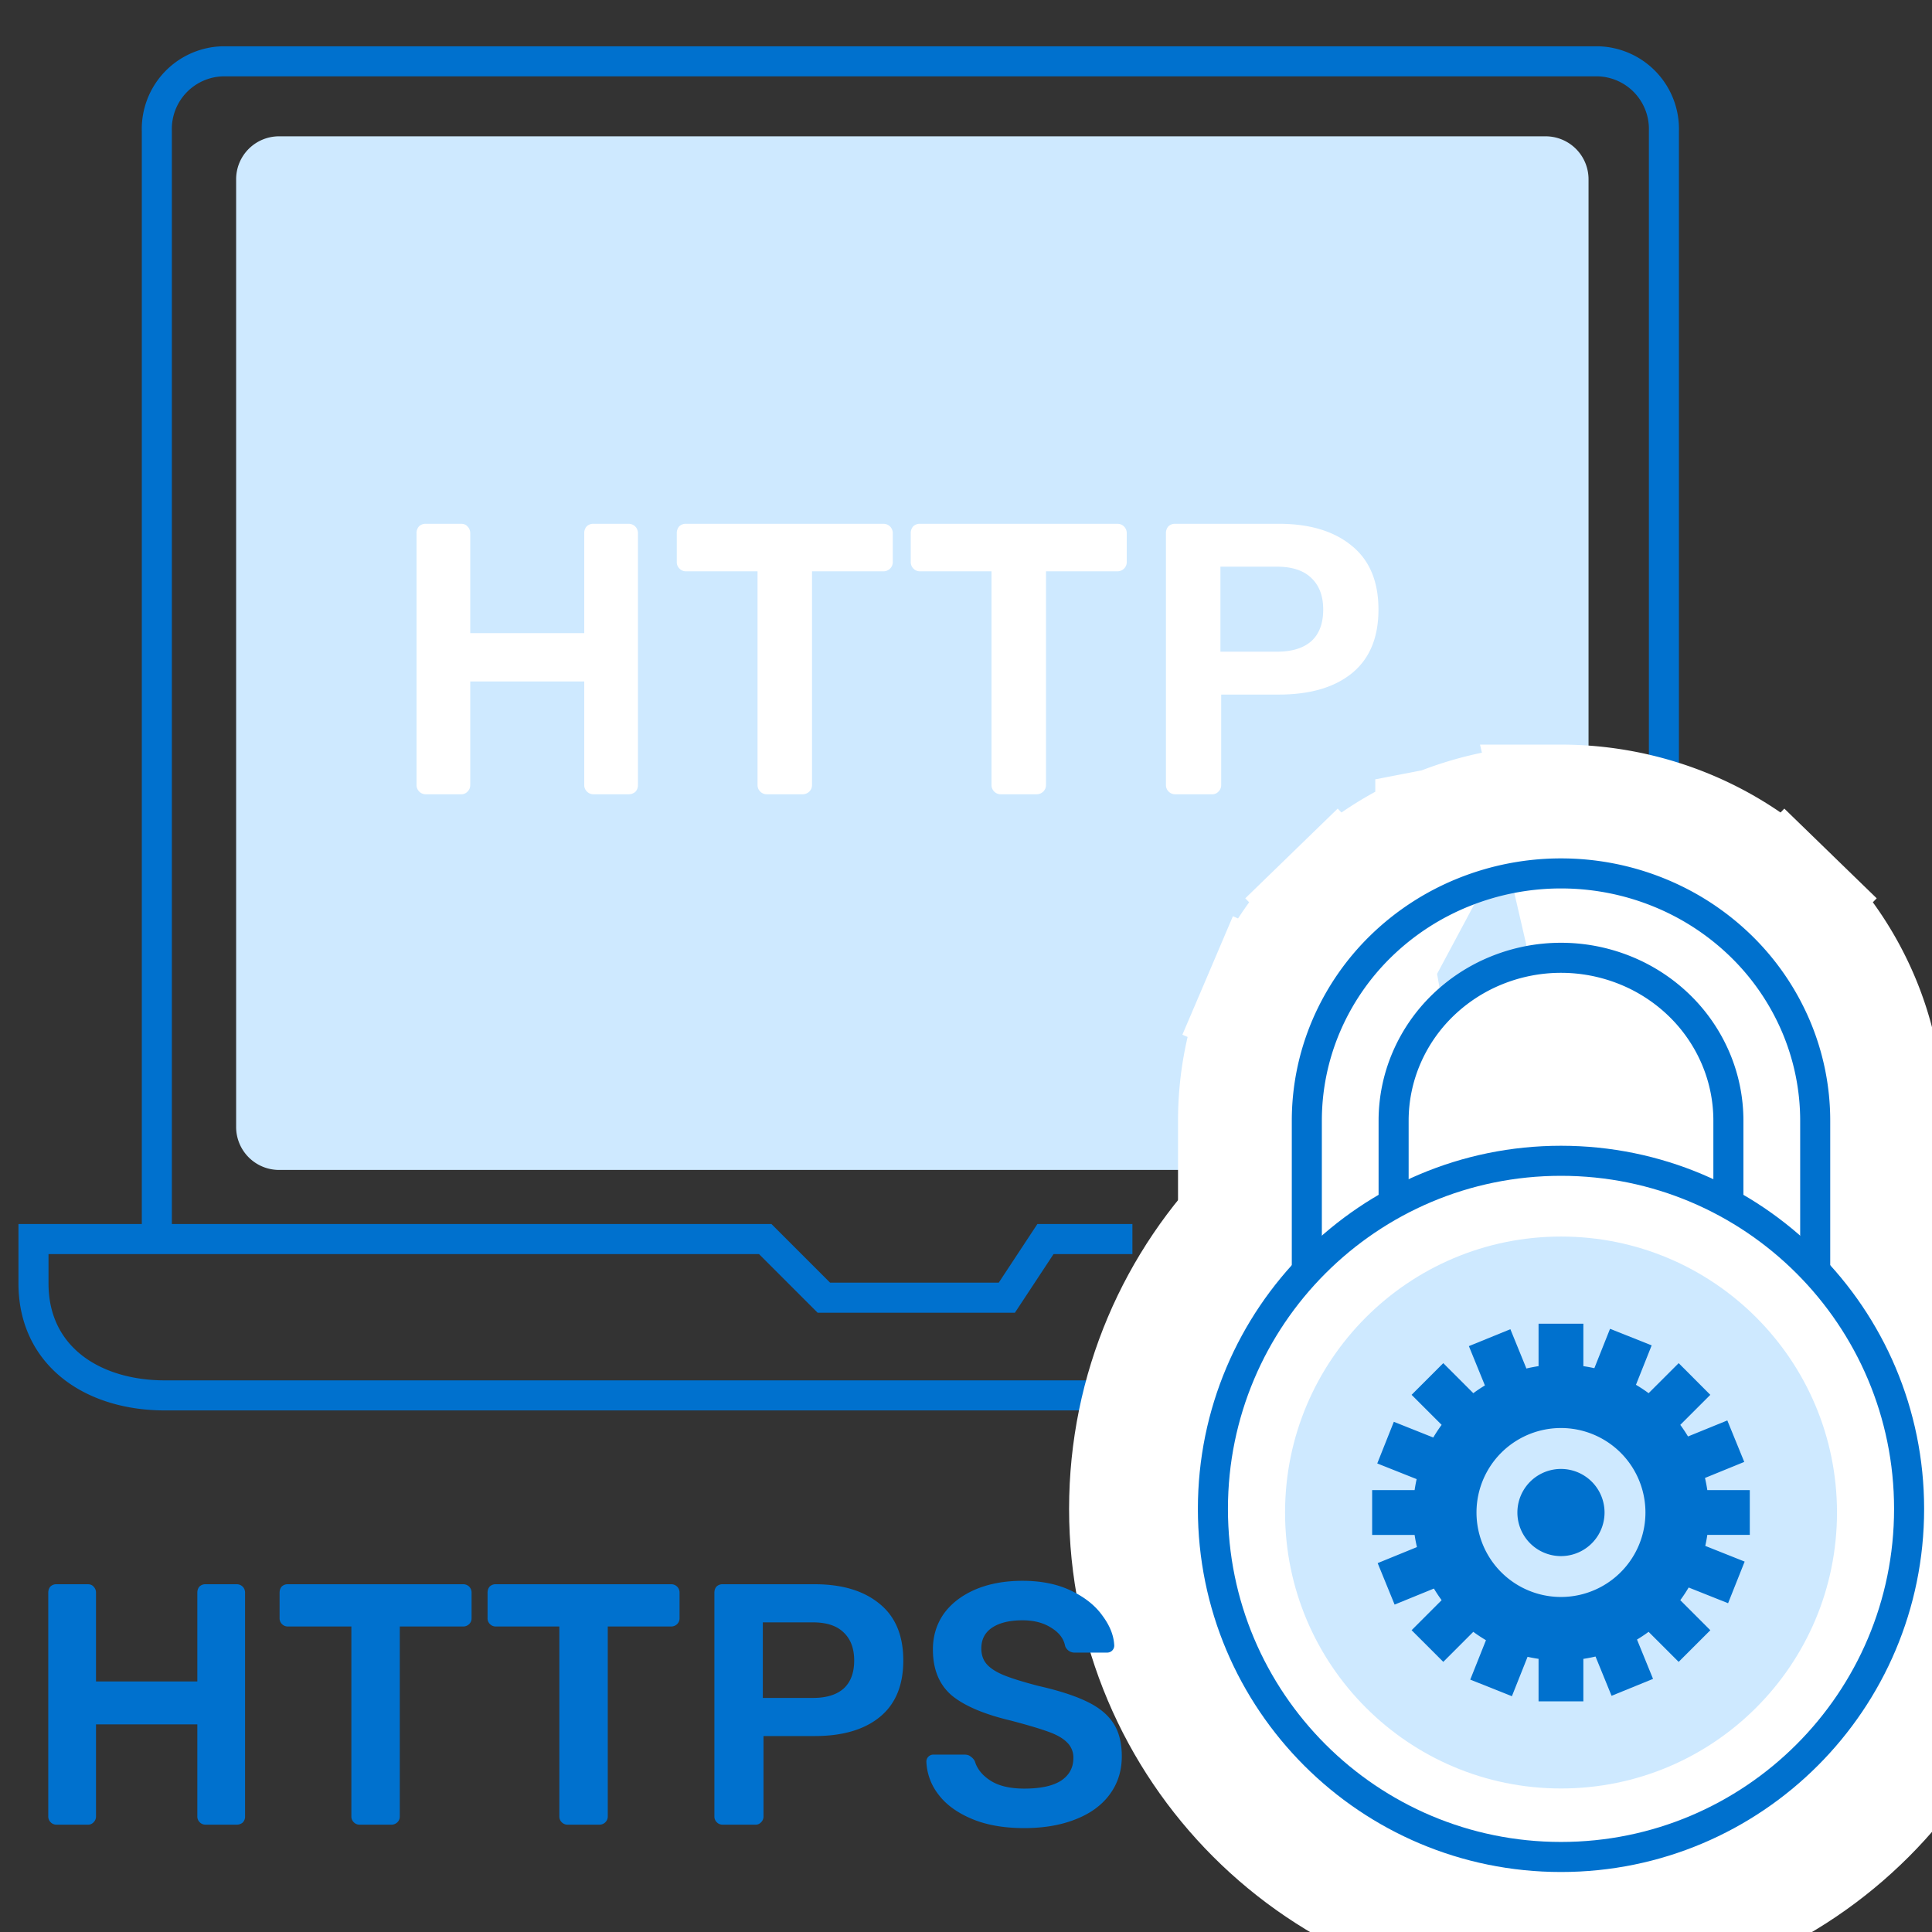
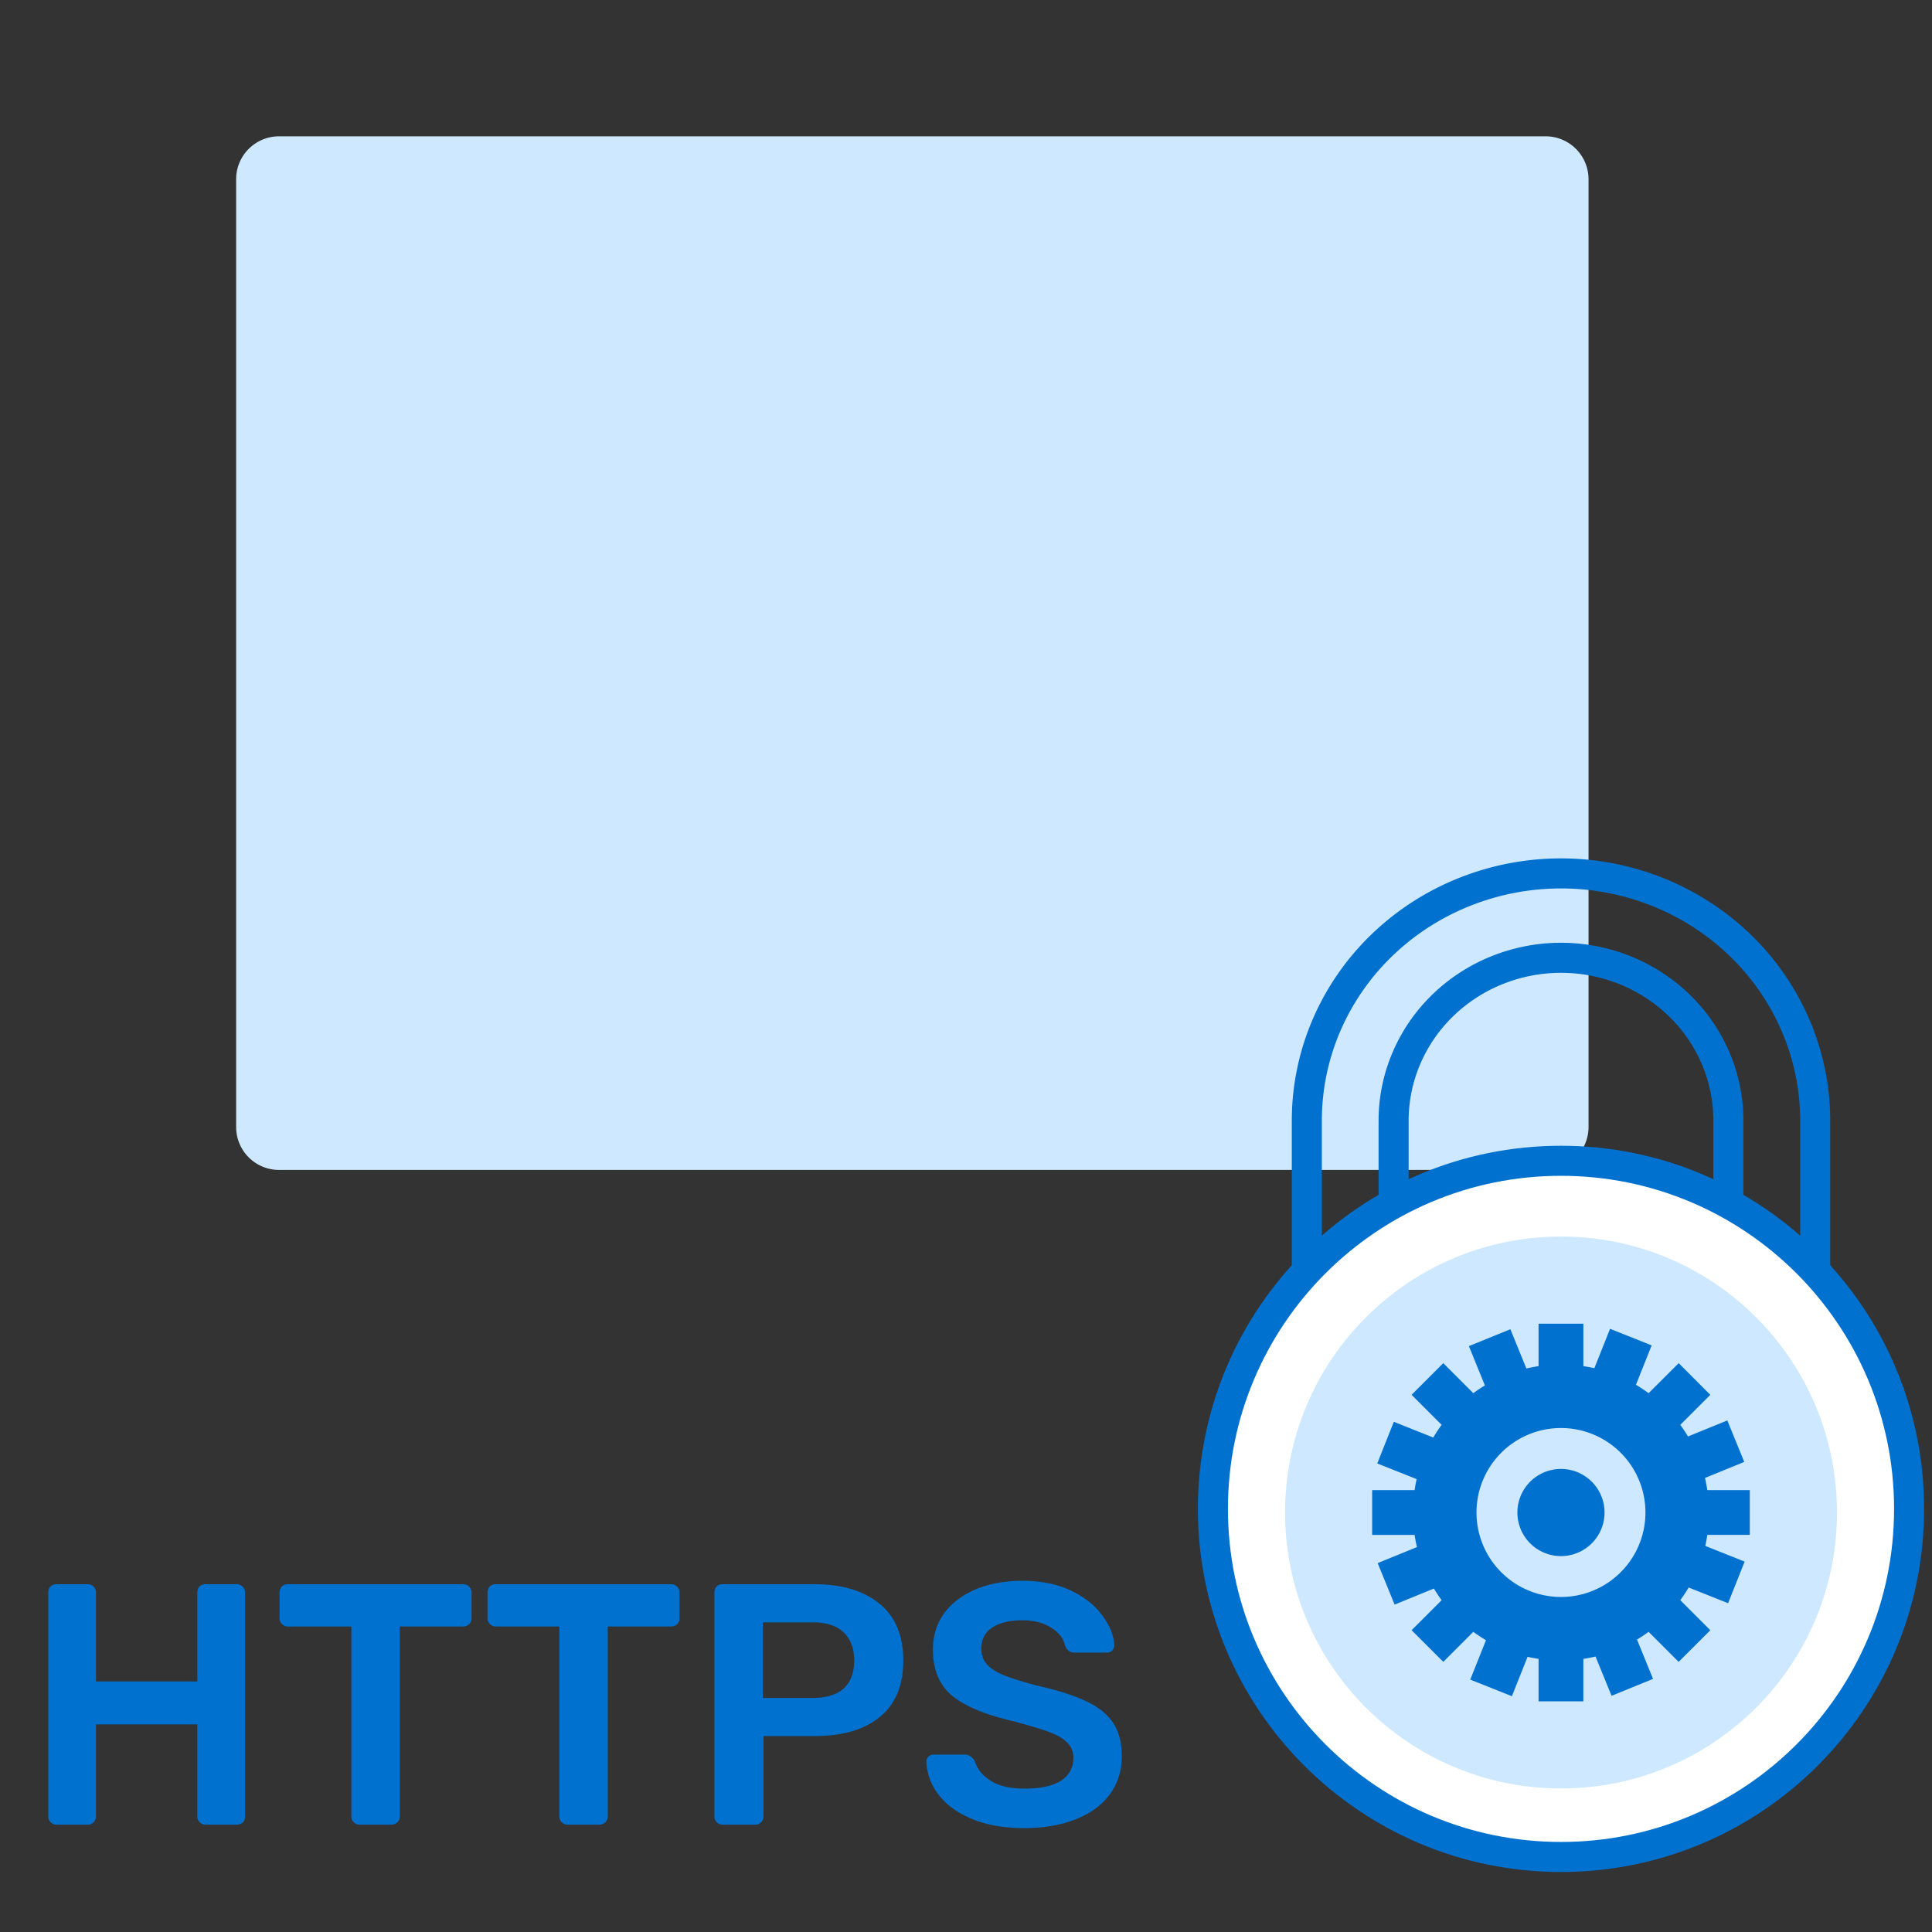
<svg xmlns="http://www.w3.org/2000/svg" width="90" height="90" fill="none">
  <rect width="100%" height="100%" fill="#333333" stroke="none" />
  <g clip-path="url(#clip0)">
-     <path d="M7.306 57.719V6.107a3.153 3.153 0 0 1 3.048-3.25h64.11a3.153 3.153 0 0 1 3.047 3.25v32.244M51.4 65.003H7.687c-3.384 0-6.127-1.833-6.127-5.217V57.72h34.088l2.731 2.731h8.523l1.8-2.731h4.05" stroke="#0071CE" stroke-width="1.4" stroke-miterlimit="10" />
    <path d="M72 6.35H13a2 2 0 0 0-2 2V52.5a2 2 0 0 0 2 2h59a2 2 0 0 0 2-2V8.35a2 2 0 0 0-2-2z" fill="#CEE9FF" />
-     <path d="M72.717 90.205c-10.999 0-19.915-8.917-19.915-19.916 0-10.998 8.916-19.915 19.915-19.915 11 0 19.916 8.916 19.916 19.915 0 11-8.917 19.916-19.916 19.916z" fill="#fff" stroke="#fff" stroke-width="6" />
-     <path d="M77.515 58.442l1.669.827c1.23.61 2.37 1.374 3.388 2.274l4.987 4.405V52.2c0-1.918-.389-3.815-1.142-5.582a14.498 14.498 0 0 0-3.235-4.71l-2.091 2.15 2.09-2.15a14.87 14.87 0 0 0-4.811-3.128 15.133 15.133 0 0 0-5.652-1.093l4.797 20.754zm0 0V52.2a4.4 4.4 0 0 0-.353-1.725 4.572 4.572 0 0 0-1.022-1.485 4.816 4.816 0 0 0-1.56-1.011 4.991 4.991 0 0 0-3.725 0 4.816 4.816 0 0 0-1.56 1.011l-2.09-2.15m10.31 11.602L67.205 46.84m0 0l2.09 2.15a4.57 4.57 0 0 0-1.021 1.485 4.4 4.4 0 0 0-.354 1.726v6.2l-1.614.84a18.89 18.89 0 0 0-3.49 2.342l-4.939 4.186V52.2c0-1.918.389-3.815 1.141-5.582l2.76 1.176m5.426-.955l-5.426.955m0 0l-2.76-1.176a14.497 14.497 0 0 1 3.236-4.71l2.025 2.082m-2.5 3.804l2.5-3.804m0 0l-2.025-2.082a14.868 14.868 0 0 1 4.812-3.128m-2.787 5.21l2.787-5.21m0 0a15.135 15.135 0 0 1 5.652-1.093l-5.652 1.093z" fill="#fff" stroke="#fff" stroke-width="6" />
    <path d="M80.515 56.58V52.2c0-.995-.201-1.98-.593-2.9a7.57 7.57 0 0 0-1.69-2.46 7.815 7.815 0 0 0-2.53-1.644 7.99 7.99 0 0 0-5.968 0 7.816 7.816 0 0 0-2.53 1.644 7.57 7.57 0 0 0-1.69 2.46 7.399 7.399 0 0 0-.594 2.9v4.38a21.888 21.888 0 0 0-4.043 2.714v-7.093c0-1.512.306-3.01.901-4.406a11.498 11.498 0 0 1 2.567-3.736 11.869 11.869 0 0 1 3.842-2.495 12.134 12.134 0 0 1 4.53-.877c1.556 0 3.096.298 4.532.877a11.867 11.867 0 0 1 3.842 2.496 11.499 11.499 0 0 1 2.566 3.735c.595 1.396.902 2.894.902 4.406v7.093a18.51 18.51 0 0 0-4.044-2.714z" stroke="#0071CE" stroke-width="1.4" />
    <path d="M56.502 70.29c0 8.955 7.26 16.215 16.215 16.215 8.956 0 16.216-7.26 16.216-16.216 0-8.955-7.26-16.215-16.216-16.215-8.955 0-16.215 7.26-16.215 16.215z" fill="#fff" stroke="#0071CE" stroke-width="1.4" />
    <path d="M72.719 83.314c-7.1 0-12.856-5.755-12.856-12.855 0-7.1 5.755-12.856 12.856-12.856 7.1 0 12.855 5.756 12.855 12.856S79.82 83.314 72.72 83.314z" fill="#CEE9FF" />
    <path d="M72.716 72.489a2.03 2.03 0 1 1 0-4.06 2.03 2.03 0 0 1 0 4.06z" fill="#0071CE" />
    <path d="M63.92 71.502v-2.087h1.978c.026-.172.056-.344.095-.512l-1.835-.73.772-1.94 1.837.732c.12-.203.25-.4.39-.59l-1.4-1.398 1.476-1.476 1.4 1.399c.174-.129.354-.249.54-.36l-.747-1.832 1.933-.788.746 1.83c.187-.044.376-.08.567-.11v-1.977h2.087v1.978c.173.026.344.056.512.095l.731-1.835 1.939.772-.732 1.837c.203.12.4.25.59.39l1.4-1.399 1.474 1.476-1.399 1.399c.128.174.248.355.36.54l1.831-.746.789 1.932-1.83.747c.044.186.08.375.109.566h1.979v2.087h-1.979a6.944 6.944 0 0 1-.095.512l1.835.731-.772 1.939-1.837-.732c-.12.204-.25.4-.39.59l1.4 1.4-1.476 1.474-1.4-1.399a6.83 6.83 0 0 1-.54.36l.747 1.832-1.932.788-.747-1.83c-.186.044-.375.08-.567.11v1.978h-2.087v-1.98a6.847 6.847 0 0 1-.512-.094l-.73 1.835-1.94-.773.732-1.836c-.203-.12-.4-.25-.59-.39l-1.398 1.399-1.476-1.475 1.399-1.399a6.88 6.88 0 0 1-.36-.541l-1.831.747-.789-1.932 1.83-.747a6.832 6.832 0 0 1-.109-.567H63.92zm8.796 2.891a3.935 3.935 0 1 0 0-7.87 3.935 3.935 0 0 0 0 7.87z" fill="#0071CE" />
-     <path d="M19.836 37a.417.417 0 0 1-.306-.126.417.417 0 0 1-.126-.306V24.85a.48.48 0 0 1 .108-.324.439.439 0 0 1 .324-.126h1.638c.132 0 .234.042.306.126a.439.439 0 0 1 .126.324v4.644h5.31V24.85a.48.48 0 0 1 .108-.324.439.439 0 0 1 .324-.126h1.62c.132 0 .24.042.324.126a.439.439 0 0 1 .126.324v11.718c0 .132-.042.24-.126.324a.48.48 0 0 1-.324.108h-1.62a.417.417 0 0 1-.306-.126.417.417 0 0 1-.126-.306v-4.824h-5.31v4.824c0 .12-.042.222-.126.306a.381.381 0 0 1-.306.126h-1.638zm15.885 0a.417.417 0 0 1-.306-.126.417.417 0 0 1-.126-.306v-9.954h-3.33a.417.417 0 0 1-.306-.126.417.417 0 0 1-.126-.306V24.85a.48.48 0 0 1 .108-.324.439.439 0 0 1 .324-.126h9.18c.132 0 .24.042.324.126a.439.439 0 0 1 .126.324v1.332c0 .12-.042.222-.126.306a.439.439 0 0 1-.324.126h-3.312v9.954c0 .12-.042.222-.126.306a.439.439 0 0 1-.324.126h-1.656zm10.899 0a.417.417 0 0 1-.306-.126.417.417 0 0 1-.126-.306v-9.954h-3.33a.417.417 0 0 1-.306-.126.417.417 0 0 1-.126-.306V24.85a.48.48 0 0 1 .108-.324.439.439 0 0 1 .324-.126h9.18c.132 0 .24.042.324.126a.439.439 0 0 1 .126.324v1.332c0 .12-.042.222-.126.306a.439.439 0 0 1-.324.126h-3.312v9.954c0 .12-.042.222-.126.306a.439.439 0 0 1-.324.126H46.62zm8.126 0a.417.417 0 0 1-.306-.126.417.417 0 0 1-.126-.306V24.85a.48.48 0 0 1 .108-.324.439.439 0 0 1 .324-.126h4.824c1.44 0 2.574.342 3.402 1.026.828.672 1.242 1.662 1.242 2.97 0 1.308-.414 2.298-1.242 2.97-.816.66-1.95.99-3.402.99h-2.682v4.212c0 .12-.042.222-.126.306a.381.381 0 0 1-.306.126h-1.71zm4.734-6.642c.696 0 1.23-.162 1.602-.486.372-.336.558-.828.558-1.476 0-.624-.18-1.11-.54-1.458-.36-.36-.9-.54-1.62-.54h-2.628v3.96h2.628z" fill="#fff" />
    <path d="M2.632 85a.37.37 0 0 1-.272-.112.37.37 0 0 1-.112-.272V74.2c0-.117.032-.213.096-.288a.39.39 0 0 1 .288-.112h1.456c.117 0 .208.037.272.112a.39.39 0 0 1 .112.288v4.128h4.72V74.2c0-.117.032-.213.096-.288a.39.39 0 0 1 .288-.112h1.44a.39.39 0 0 1 .288.112.39.39 0 0 1 .112.288v10.416a.39.39 0 0 1-.112.288.427.427 0 0 1-.288.096h-1.44a.37.37 0 0 1-.272-.112.37.37 0 0 1-.112-.272v-4.288h-4.72v4.288a.37.37 0 0 1-.112.272.339.339 0 0 1-.272.112H2.632zm14.12 0a.37.37 0 0 1-.272-.112.37.37 0 0 1-.112-.272v-8.848h-2.96a.37.37 0 0 1-.272-.112.37.37 0 0 1-.112-.272V74.2c0-.117.032-.213.096-.288a.39.39 0 0 1 .288-.112h8.16a.39.39 0 0 1 .288.112.39.39 0 0 1 .112.288v1.184a.37.37 0 0 1-.112.272.39.39 0 0 1-.288.112h-2.944v8.848a.37.37 0 0 1-.112.272.39.39 0 0 1-.288.112h-1.472zm9.688 0a.37.37 0 0 1-.272-.112.37.37 0 0 1-.112-.272v-8.848h-2.96a.37.37 0 0 1-.272-.112.37.37 0 0 1-.112-.272V74.2c0-.117.032-.213.096-.288a.39.39 0 0 1 .288-.112h8.16a.39.39 0 0 1 .288.112.39.39 0 0 1 .112.288v1.184a.37.37 0 0 1-.112.272.39.39 0 0 1-.288.112h-2.944v8.848a.37.37 0 0 1-.112.272.39.39 0 0 1-.288.112H26.44zm7.223 0a.37.37 0 0 1-.272-.112.37.37 0 0 1-.112-.272V74.2c0-.117.032-.213.096-.288a.39.39 0 0 1 .288-.112h4.288c1.28 0 2.288.304 3.024.912.736.597 1.104 1.477 1.104 2.64s-.368 2.043-1.104 2.64c-.725.587-1.733.88-3.024.88h-2.384v3.744a.37.37 0 0 1-.112.272.339.339 0 0 1-.272.112h-1.52zm4.208-5.904c.619 0 1.094-.144 1.424-.432.33-.299.496-.736.496-1.312 0-.555-.16-.987-.48-1.296-.32-.32-.8-.48-1.44-.48h-2.336v3.52h2.336zm9.843 6.064c-.95 0-1.765-.144-2.448-.432-.682-.288-1.2-.667-1.552-1.136a2.665 2.665 0 0 1-.56-1.52.326.326 0 0 1 .336-.336h1.424c.128 0 .224.027.288.08a.61.61 0 0 1 .208.224c.107.363.352.667.736.912s.907.368 1.568.368c.758 0 1.328-.123 1.712-.368.384-.256.576-.608.576-1.056a.97.97 0 0 0-.304-.736c-.192-.192-.485-.357-.88-.496-.384-.139-.96-.31-1.728-.512-1.259-.299-2.181-.693-2.768-1.184-.576-.501-.864-1.21-.864-2.128 0-.619.166-1.168.496-1.648.341-.48.827-.859 1.456-1.136.64-.277 1.382-.416 2.224-.416.875 0 1.632.155 2.272.464.64.31 1.126.699 1.456 1.168.341.459.523.917.544 1.376a.326.326 0 0 1-.336.336h-1.488a.464.464 0 0 1-.464-.304c-.064-.341-.277-.624-.64-.848-.363-.235-.81-.352-1.344-.352-.597 0-1.066.112-1.408.336-.341.224-.512.55-.512.976 0 .299.086.544.256.736.17.192.438.363.8.512.373.15.907.315 1.6.496.939.213 1.686.453 2.24.72.566.267.982.603 1.248 1.008.267.405.4.923.4 1.552 0 .683-.192 1.28-.576 1.792-.373.501-.907.885-1.6 1.152-.682.267-1.472.4-2.368.4z" fill="#0071CE" />
  </g>
  <defs>
    <clipPath id="clip0">
      <path fill="#fff" d="M0 0h90v90H0z" />
    </clipPath>
  </defs>
</svg>